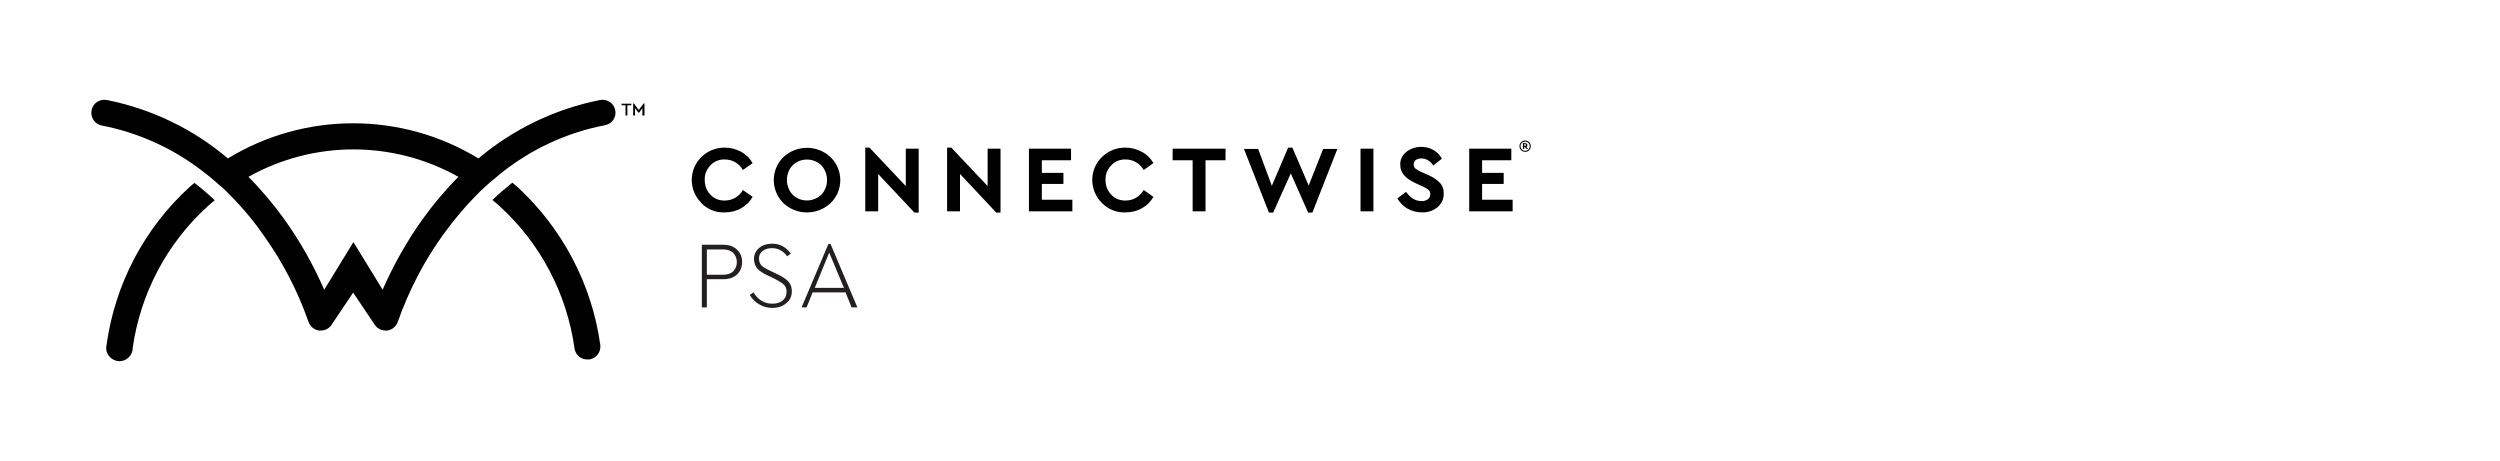
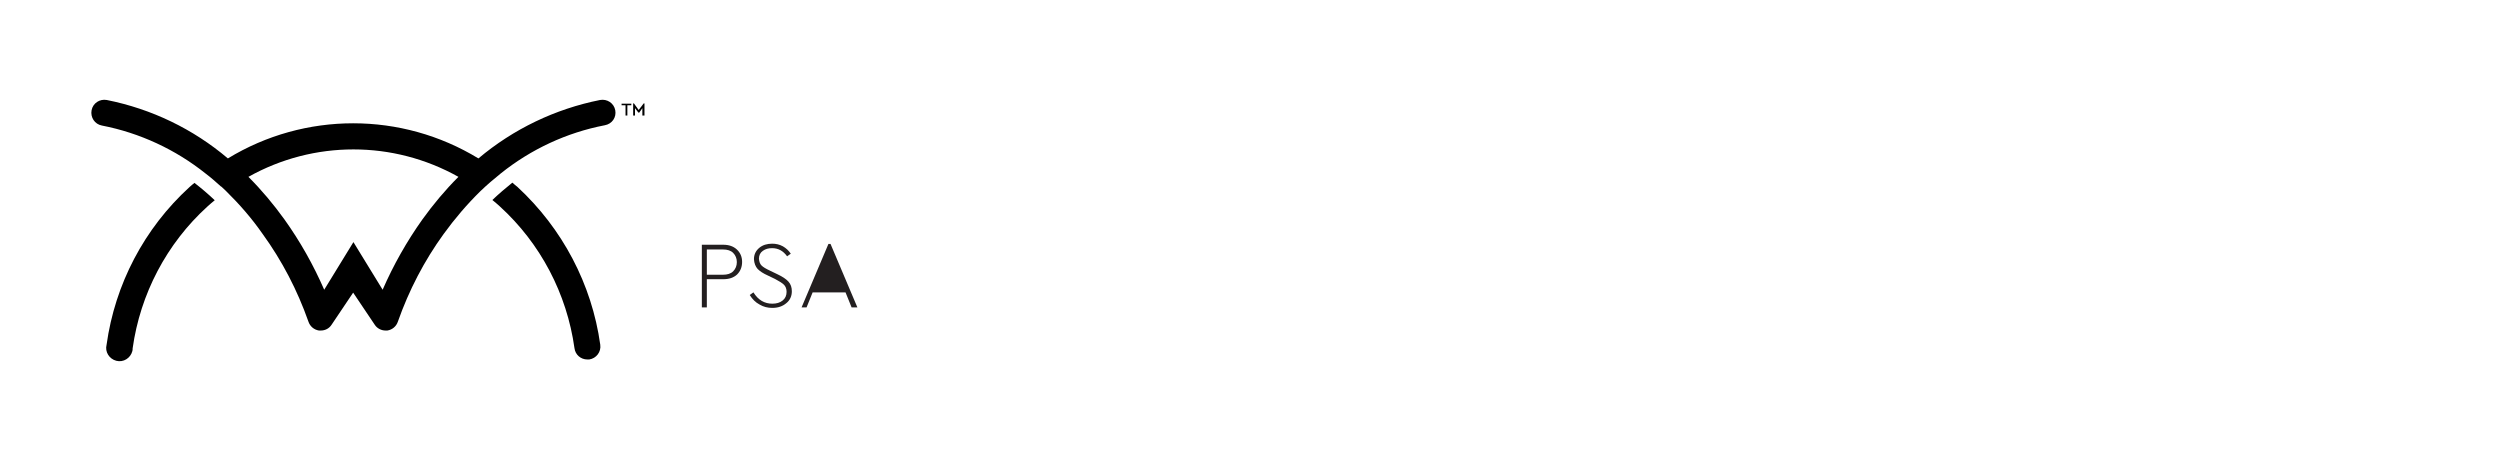
<svg xmlns="http://www.w3.org/2000/svg" xmlns:xlink="http://www.w3.org/1999/xlink" version="1.1" id="Layer_1" x="0px" y="0px" viewBox="0 0 950 175" style="enable-background:new 0 0 950 175;" xml:space="preserve">
  <style type="text/css">
	.st0{enable-background:new    ;}
	.st1{fill:#231F20;}
	.st2{clip-path:url(#SVGID_00000152958956309674865200000005439712723705630336_);}
	.st3{clip-path:url(#SVGID_00000082358749573554268030000003415480137056049084_);}
	.st4{clip-path:url(#SVGID_00000114775313181477554720000006972311242722734266_);}
</style>
  <g class="st0">
    <path class="st1" d="M266.7,116.8V93h8.1c2.2,0,3.9,0.6,5.2,1.8c1.3,1.2,2,2.8,2,4.7c0,1.9-0.6,3.5-1.9,4.8c-1.3,1.2-3,1.8-5.3,1.8   h-6.2v10.7H266.7z M268.6,104.4h6.1c1.7,0,3-0.4,3.9-1.3s1.4-2.1,1.4-3.5s-0.5-2.6-1.4-3.5c-0.9-0.9-2.2-1.3-3.9-1.3h-6.1V104.4z" />
    <path class="st1" d="M284.9,112.1l1.4-1c1.8,2.9,4.2,4.3,7.2,4.3c1.6,0,2.9-0.4,3.9-1.2c1-0.8,1.5-1.9,1.5-3.3c0-1.2-0.4-2.1-1-2.7   c-0.6-0.6-1.7-1.3-3.4-2.2l-2.7-1.3c-1.8-0.8-3-1.6-3.9-2.5c-0.8-0.9-1.3-2.1-1.4-3.7c0-1.8,0.7-3.2,2-4.3c1.3-1.1,3-1.6,4.9-1.6   c1.5,0,2.8,0.3,4.1,1c1.2,0.7,2.2,1.6,3,2.8l-1.4,1c-1.5-2.1-3.4-3.1-5.7-3.1c-1.4,0-2.5,0.3-3.5,1c-1,0.7-1.5,1.7-1.5,3   c0.1,1.2,0.4,2,1,2.6s1.6,1.2,3.3,2l2.7,1.3c1.9,0.9,3.3,1.8,4.2,2.8c0.9,1,1.3,2.2,1.3,3.7c0,1.8-0.7,3.4-2.1,4.5   c-1.4,1.2-3.2,1.8-5.3,1.8c-1.8,0-3.4-0.4-4.9-1.3C287.1,114.9,285.9,113.7,284.9,112.1z" />
  </g>
  <g class="st0">
-     <path class="st1" d="M323.6,116.8l-2.3-5.7h-12.5l-2.3,5.7h-1.9l10.2-24.1h0.8l10.2,24.1H323.6z M315.1,96l-5.5,13.4h11.1L315.1,96   z" />
+     <path class="st1" d="M323.6,116.8l-2.3-5.7h-12.5l-2.3,5.7h-1.9l10.2-24.1h0.8l10.2,24.1H323.6z M315.1,96h11.1L315.1,96   z" />
  </g>
  <g>
    <defs>
-       <rect id="SVGID_1_" x="261.3" y="37.9" width="323.3" height="53.4" />
-     </defs>
+       </defs>
    <clipPath id="SVGID_00000101072249758930509380000012914542051329397652_">
      <use xlink:href="#SVGID_1_" style="overflow:visible;" />
    </clipPath>
    <g style="clip-path:url(#SVGID_00000101072249758930509380000012914542051329397652_);">
      <g>
        <defs>
          <rect id="SVGID_00000127750042767069679660000007393689031453625740_" x="84.2" y="29.3" width="497.5" height="77.3" />
        </defs>
        <clipPath id="SVGID_00000054242591901047517600000007268282673611595420_">
          <use xlink:href="#SVGID_00000127750042767069679660000007393689031453625740_" style="overflow:visible;" />
        </clipPath>
        <g style="clip-path:url(#SVGID_00000054242591901047517600000007268282673611595420_);">
          <path d="M574.8,80.3v-4.4h-11.6v-6h8.2v-4.2h-8.2v-4.8h11.1v-4.4h-16v23.8H574.8z M534.9,79.3c1.6,0.9,3.5,1.4,5.4,1.4      c2.2,0.1,4.3-0.6,6-2c1.5-1.3,2.4-3.2,2.3-5.2c0.1-1.5-0.4-2.9-1.4-4c-1.3-1.3-2.8-2.3-4.5-3l-2.7-1.2c-0.8-0.3-1.5-0.8-2.2-1.3      c-0.4-0.4-0.6-0.9-0.6-1.5c0-0.7,0.3-1.3,0.8-1.7c0.6-0.4,1.4-0.6,2.1-0.6c1.9,0,3.6,1.1,4.5,2.7l3.3-2.6      c-0.7-1.4-1.8-2.5-3.2-3.3c-1.4-0.8-3-1.2-4.7-1.2c-2.1,0-4.1,0.7-5.7,2c-1.5,1.2-2.3,3-2.2,4.9c0,2.9,1.9,5.1,5.8,6.9l2.6,1.2      c0.9,0.4,1.7,0.8,2.4,1.4c0.4,0.4,0.6,1,0.6,1.6c0,0.8-0.3,1.5-0.9,1.9c-0.7,0.5-1.6,0.8-2.5,0.7c-2.2,0-4.2-1.2-5.8-3.5      l-3.3,2.5C532,77.1,533.4,78.5,534.9,79.3L534.9,79.3z M521.9,80.3V56.5h-4.9v23.8H521.9z M497.3,70.5l-6.2-14.4h-1.6l-6.2,14.5      l-5.2-14h-5.4l9.5,24.2h1.6l6.7-14.9l6.6,14.9h1.6l9.5-24.2h-5.4L497.3,70.5L497.3,70.5z M458.1,80.3V60.9h7.6v-4.4h-20.1v4.4      h7.6v19.4H458.1z M418.8,77.2c2.4,2.4,5.6,3.7,9,3.5c2.2,0,4.3-0.5,6.2-1.6c1.8-1,3.3-2.5,4.3-4.3l-3.7-2.6c-1.4,2.5-4,4-6.8,4      c-2.1,0.1-4.1-0.7-5.5-2.2c-1.5-1.5-2.2-3.5-2.2-5.6c-0.1-2.1,0.7-4.1,2.2-5.6c1.4-1.5,3.4-2.3,5.5-2.2c2.8,0,5.4,1.5,6.8,4      l3.7-2.6c-1-1.8-2.5-3.3-4.4-4.3c-1.9-1-4-1.6-6.1-1.6c-3.4-0.1-6.6,1.2-9,3.5c-4.9,4.7-5,12.5-0.2,17.4      C418.7,77.1,418.8,77.2,418.8,77.2L418.8,77.2z M407.5,80.3v-4.4h-11.6v-6h8.2v-4.2h-8.2v-4.8H407v-4.4h-16v23.8H407.5z       M375.3,70.7l-13.8-14.6h-1.6v24.2h4.9V66.1l13.8,14.7h1.6V56.5h-4.9V70.7z M344.2,70.7l-13.8-14.6h-1.6v24.2h4.9V66.1      l13.8,14.7h1.6V56.5h-4.9V70.7z M312.1,74c-3.1,2.9-7.9,2.9-10.9,0c-2.9-3.2-2.9-8.1,0-11.2c3-2.9,7.9-2.9,10.9,0      C315,66,315,70.9,312.1,74L312.1,74z M297.7,77.2c5,4.7,12.9,4.7,17.9,0c4.8-4.6,5-12.3,0.3-17.2c-0.1-0.1-0.2-0.2-0.3-0.3      c-5-4.7-12.9-4.7-17.9,0c-4.8,4.7-4.9,12.4-0.2,17.3C297.5,77,297.6,77.1,297.7,77.2z M266.5,77.2c2.4,2.4,5.6,3.7,9,3.5      c2.2,0,4.3-0.5,6.2-1.6c1.8-1,3.3-2.5,4.3-4.3l-3.7-2.6c-1.4,2.5-4,4-6.8,4c-2.1,0.1-4.1-0.7-5.5-2.2c-1.5-1.5-2.2-3.5-2.2-5.6      c-0.1-2.1,0.7-4.1,2.2-5.6c1.4-1.5,3.4-2.3,5.5-2.2c2.8,0,5.4,1.5,6.8,4L286,62c-1-1.8-2.5-3.3-4.3-4.3c-1.9-1-4-1.6-6.1-1.6      c-3.4-0.1-6.6,1.2-9,3.5c-4.9,4.7-5,12.5-0.2,17.4C266.4,77.1,266.4,77.1,266.5,77.2L266.5,77.2z M193.3,52.2      c-19.4-10.9-43.1-10.9-62.5,0c3.9,3.9,7.5,8.2,10.7,12.7c4.7,6.5,8.6,13.5,11.8,20.9l8.7-14.2l8.7,14.2      c3.2-7.4,7.2-14.4,11.8-20.9C185.8,60.4,189.4,56.1,193.3,52.2L193.3,52.2z M236.9,36.9c-11.3,2.2-21.9,7.1-30.9,14.3l0,0      c-2.1,1.6-4.1,3.4-6,5.2l0,0c-4,3.9-7.7,8.2-10.9,12.7c-5.8,8-10.4,16.7-13.6,26c-0.4,1.4-1.7,2.5-3.1,2.7c-0.2,0-0.4,0-0.6,0      c-1.3,0-2.5-0.6-3.2-1.7l-6.4-9.5l-6.4,9.5c-0.7,1.1-1.9,1.7-3.2,1.7c-0.2,0-0.4,0-0.6,0c-1.5-0.2-2.7-1.3-3.1-2.7      c-3.3-9.3-7.9-18-13.6-26c-3.3-4.6-7-8.9-11-12.8l-1.3-1.3h-0.1c-1.5-1.3-3-2.6-4.5-3.8l0,0c-9-7.2-19.6-12.1-30.9-14.4      c-2.1-0.5-3.4-2.6-2.9-4.7c0.5-2,2.4-3.2,4.3-2.9c13.3,2.7,25.7,8.6,36,17.4c22.9-13.9,51.6-13.9,74.5,0      c10.3-8.8,22.7-14.7,36-17.4c2.1-0.3,4.1,1.1,4.4,3.2C240,34.5,238.7,36.4,236.9,36.9L236.9,36.9z M113.3,55.3      c-13.4,12.3-22.2,28.9-24.7,46.9c-0.3,2.1,1.2,4.1,3.3,4.4s4.1-1.2,4.4-3.3C98.6,87,106.5,72.1,118.6,61      c0.7-0.7,1.5-1.3,2.2-1.9c-1.9-1.8-3.9-3.5-6-5.1C114.3,54.4,113.8,54.8,113.3,55.3L113.3,55.3z M235.5,102.1      c0.3,2.1-1.2,4.1-3.3,4.4c0,0,0,0,0,0c-0.2,0-0.4,0-0.6,0c-1.9,0-3.6-1.4-3.9-3.3C225.5,87,217.7,72.1,205.6,61      c-0.7-0.7-1.5-1.3-2.2-1.9c1.9-1.8,3.9-3.5,6-5.1c0.5,0.4,1,0.8,1.4,1.3C224.3,67.5,233,84.1,235.5,102.1L235.5,102.1z" />
        </g>
      </g>
      <polygon points="242.9,31.1 241.7,31.1 241.7,30.6 244.6,30.6 244.6,31.1 243.4,31.1 243.4,34.1 242.9,34.1 242.9,31.1   " />
      <g>
        <defs>
          <rect id="SVGID_00000136404318432664801760000018205506329172890045_" x="84.2" y="29.3" width="497.5" height="77.3" />
        </defs>
        <clipPath id="SVGID_00000088115228643925897320000007642797533861308080_">
          <use xlink:href="#SVGID_00000136404318432664801760000018205506329172890045_" style="overflow:visible;" />
        </clipPath>
        <g style="clip-path:url(#SVGID_00000088115228643925897320000007642797533861308080_);">
          <polygon points="248.4,30.5 248.4,34.1 247.9,34.1 247.9,31.9 246.9,33.2 246.7,33.2 245.7,31.9 245.7,34.1 245.1,34.1       245.1,30.5 245.3,30.5 246.8,32.5 248.3,30.5 248.4,30.5     " />
-           <path d="M579.2,55.4h0.4c0.2,0,0.3-0.1,0.3-0.3c0,0,0,0,0,0c0-0.2-0.1-0.3-0.3-0.3c0,0,0,0,0,0h-0.4V55.4z M580.7,56.6h-0.6      l-0.6-0.7h-0.3v0.7h-0.5v-2.2h0.9c0.4,0,0.8,0.3,0.8,0.7c0,0,0,0,0,0.1c0,0.3-0.1,0.5-0.4,0.6L580.7,56.6z M579.6,53.8      c-1,0-1.8,0.7-1.8,1.7s0.7,1.8,1.7,1.8c1,0,1.8-0.7,1.8-1.7c0,0,0,0,0-0.1C581.3,54.6,580.5,53.8,579.6,53.8      C579.6,53.8,579.6,53.8,579.6,53.8z M579.6,57.7c-1.2,0-2.2-0.9-2.2-2.1c0-1.2,0.9-2.2,2.1-2.2c1.2,0,2.2,0.9,2.2,2.1      c0,0,0,0,0,0.1C581.7,56.7,580.8,57.7,579.6,57.7z" />
        </g>
      </g>
    </g>
  </g>
  <path d="M174.2,67.2c-24.8-13.9-55-13.9-79.8,0c5,5,9.6,10.5,13.7,16.2c6,8.4,11,17.3,15.1,26.7l11.1-18.1l11.1,18.1  c4.1-9.4,9.2-18.4,15.1-26.7C164.6,77.7,169.2,72.2,174.2,67.2L174.2,67.2z M229.8,47.6c-14.5,2.8-28,9.1-39.5,18.3l0,0  c-2.6,2.1-5.2,4.3-7.7,6.7l0,0c-5.1,5-9.8,10.5-14,16.3c-7.4,10.2-13.2,21.4-17.4,33.3c-0.6,1.8-2.1,3.1-4,3.4c-0.2,0-0.5,0-0.7,0  c-1.6,0-3.2-0.8-4.1-2.2l-8.2-12.2l-8.2,12.2c-0.9,1.4-2.4,2.2-4.1,2.2c-0.2,0-0.5,0-0.7,0c-1.9-0.3-3.4-1.6-4-3.4  c-4.2-11.9-10-23.1-17.4-33.3C95.7,83,91,77.6,85.8,72.5l-1.7-1.6H84c-1.9-1.7-3.8-3.4-5.8-4.9l0,0c-11.5-9.2-25.1-15.5-39.5-18.3  c-2.7-0.5-4.4-3.1-3.9-5.8c0.5-2.7,3.1-4.4,5.8-3.9l0,0c17,3.4,32.8,11,46,22.2c29.2-17.8,66-17.8,95.2,0C195.1,49,211,41.4,228,38  c2.7-0.5,5.3,1.2,5.8,3.9C234.3,44.6,232.6,47.1,229.8,47.6L229.8,47.6z M72,71.1C54.8,86.8,43.7,108,40.5,131  c-0.7,2.7,1,5.4,3.7,6.1c2.7,0.7,5.4-1,6.1-3.7c0.1-0.3,0.1-0.7,0.1-1c2.9-20.7,12.9-39.8,28.4-53.9c0.9-0.8,1.9-1.7,2.8-2.4  c-2.4-2.3-5-4.5-7.7-6.6C73.2,70,72.6,70.6,72,71.1z M228.1,131c0.4,2.7-1.5,5.2-4.2,5.6c-0.2,0-0.5,0-0.7,0c-2.5,0-4.6-1.8-4.9-4.3  c-2.9-20.7-12.9-39.8-28.4-53.9c-0.9-0.8-1.9-1.7-2.8-2.4c2.4-2.3,5-4.5,7.6-6.6c0.6,0.5,1.2,1.1,1.9,1.6  C213.7,86.8,224.9,108,228.1,131z" />
  <polygon points="237.7,40 236.2,40 236.2,39.4 239.9,39.4 239.9,40 238.4,40 238.4,43.9 237.7,43.9 237.7,40 " />
  <polygon points="244.9,39.3 244.9,43.9 244.1,43.9 244.1,41.1 242.9,42.8 242.6,42.8 241.3,41.1 241.3,43.9 240.6,43.9 240.6,39.3   240.9,39.3 242.7,41.8 244.6,39.3 244.9,39.3 " />
</svg>